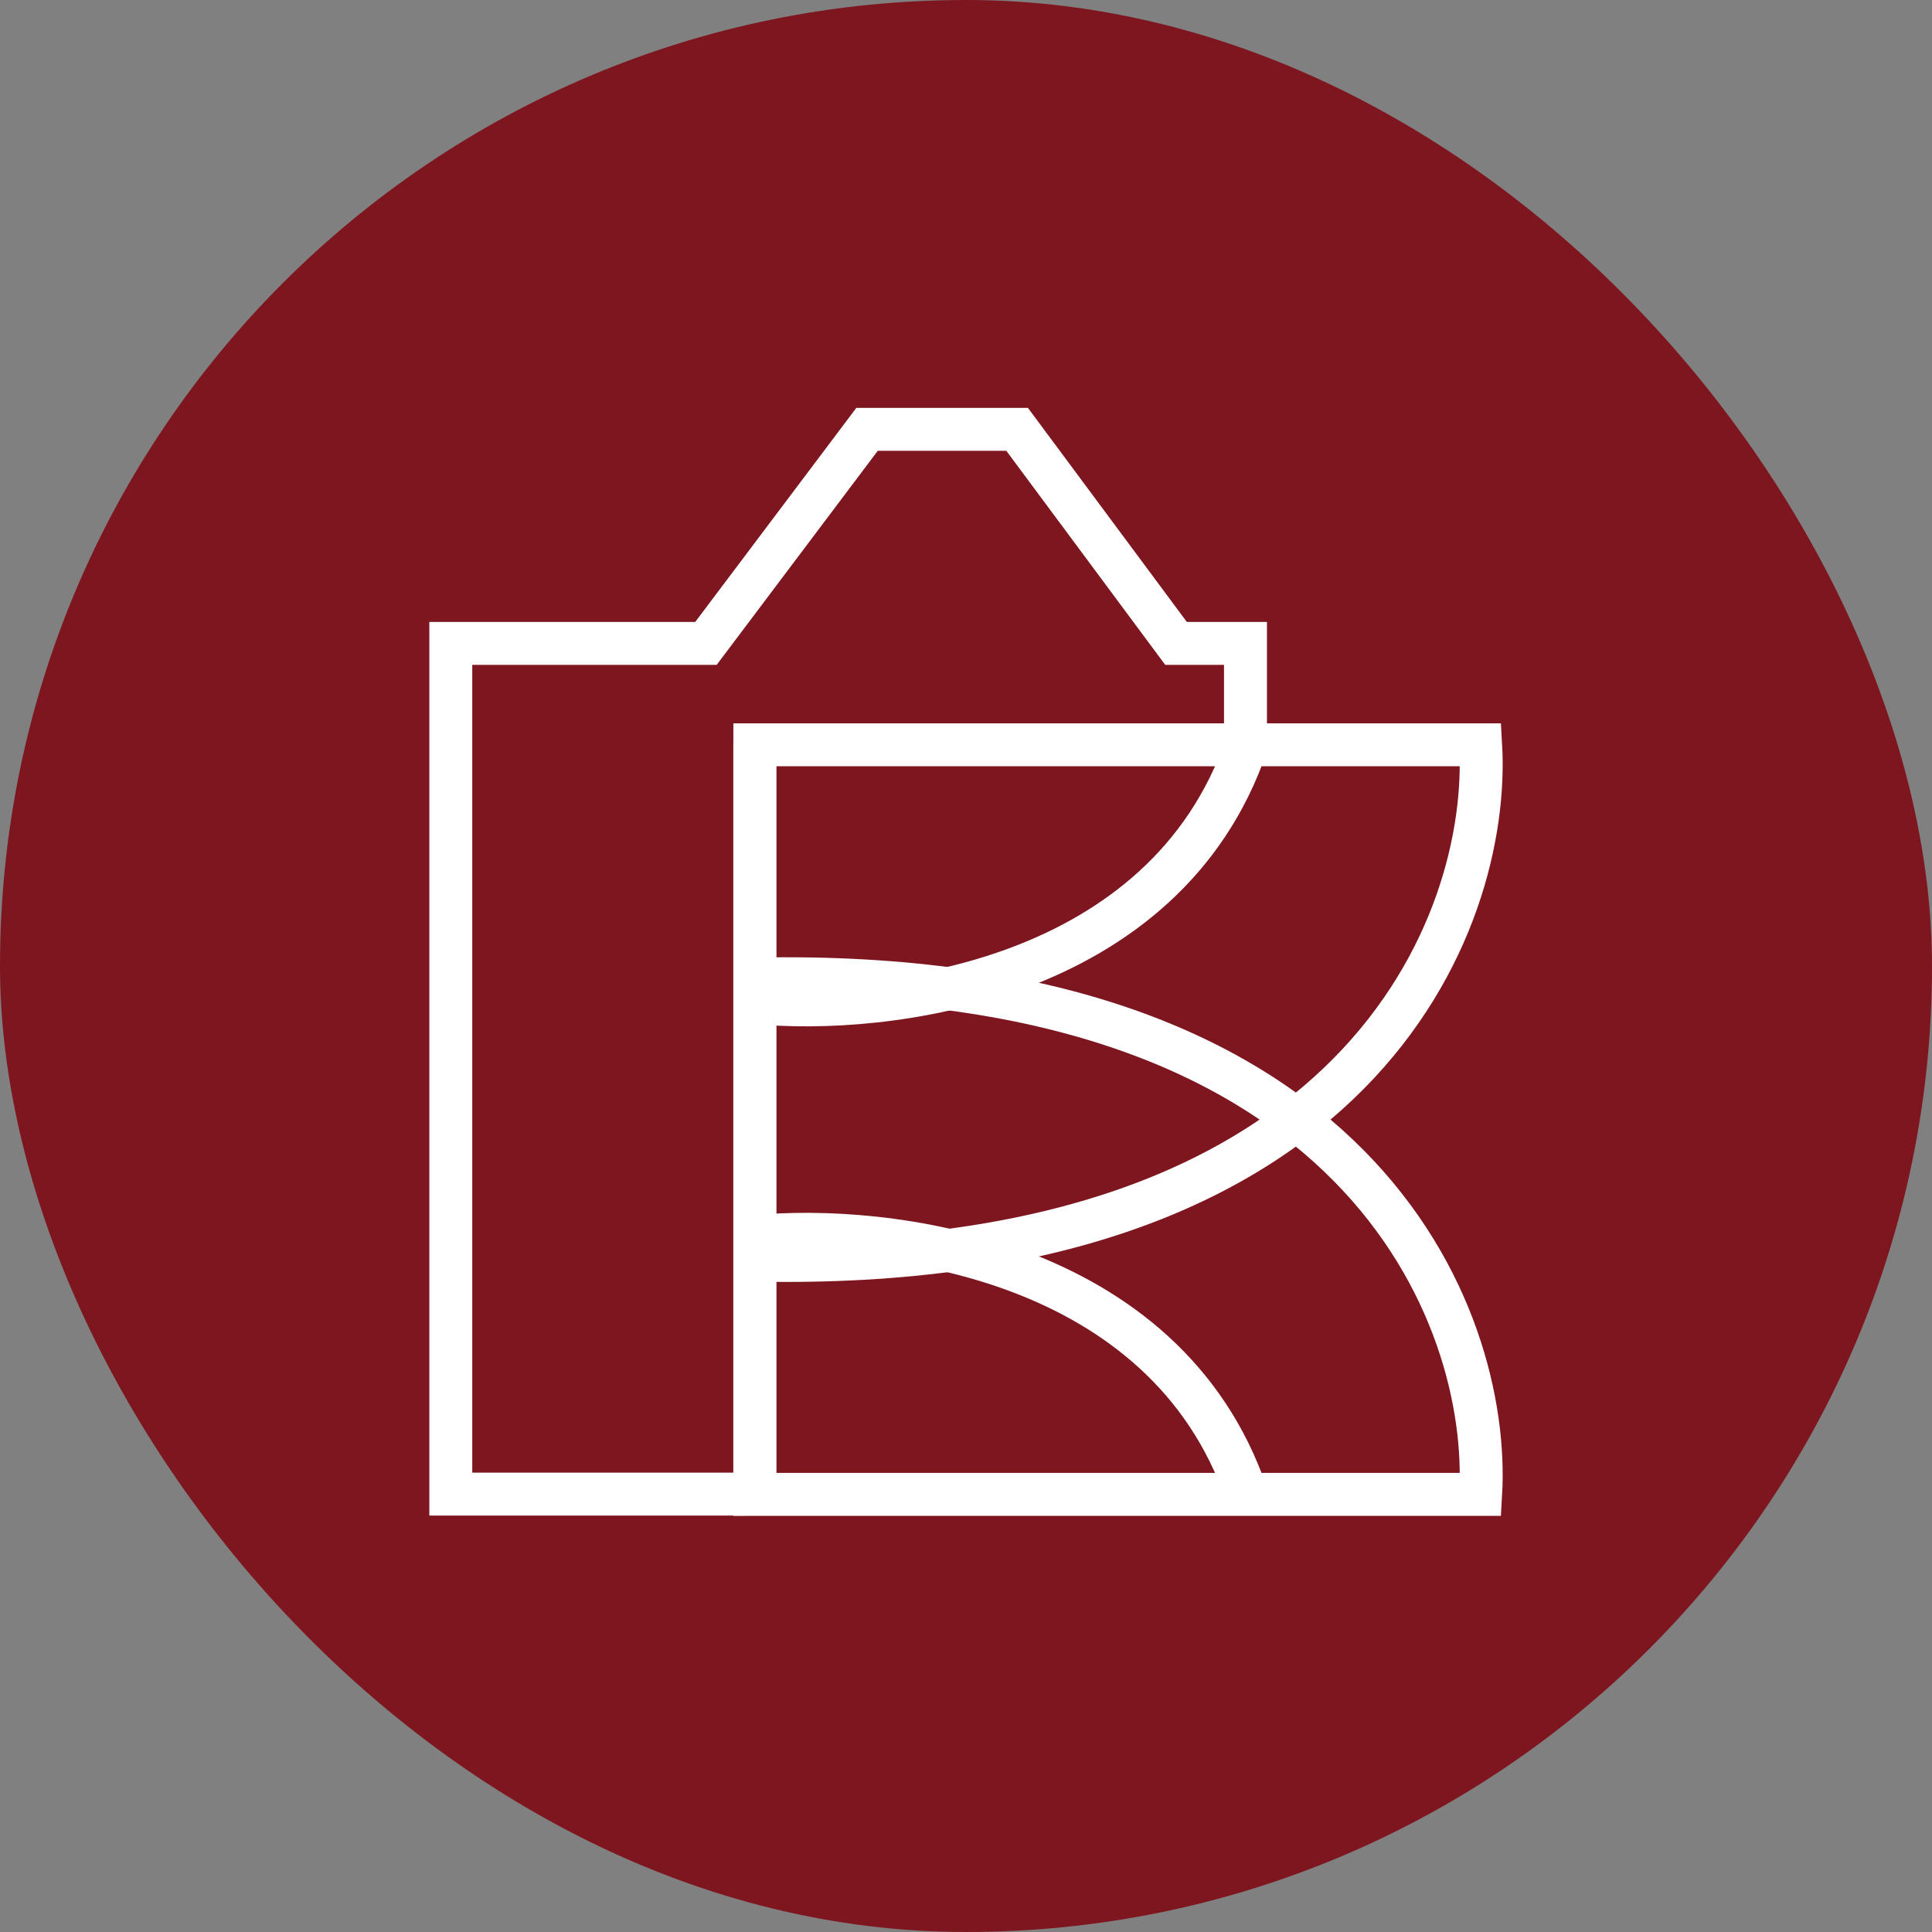
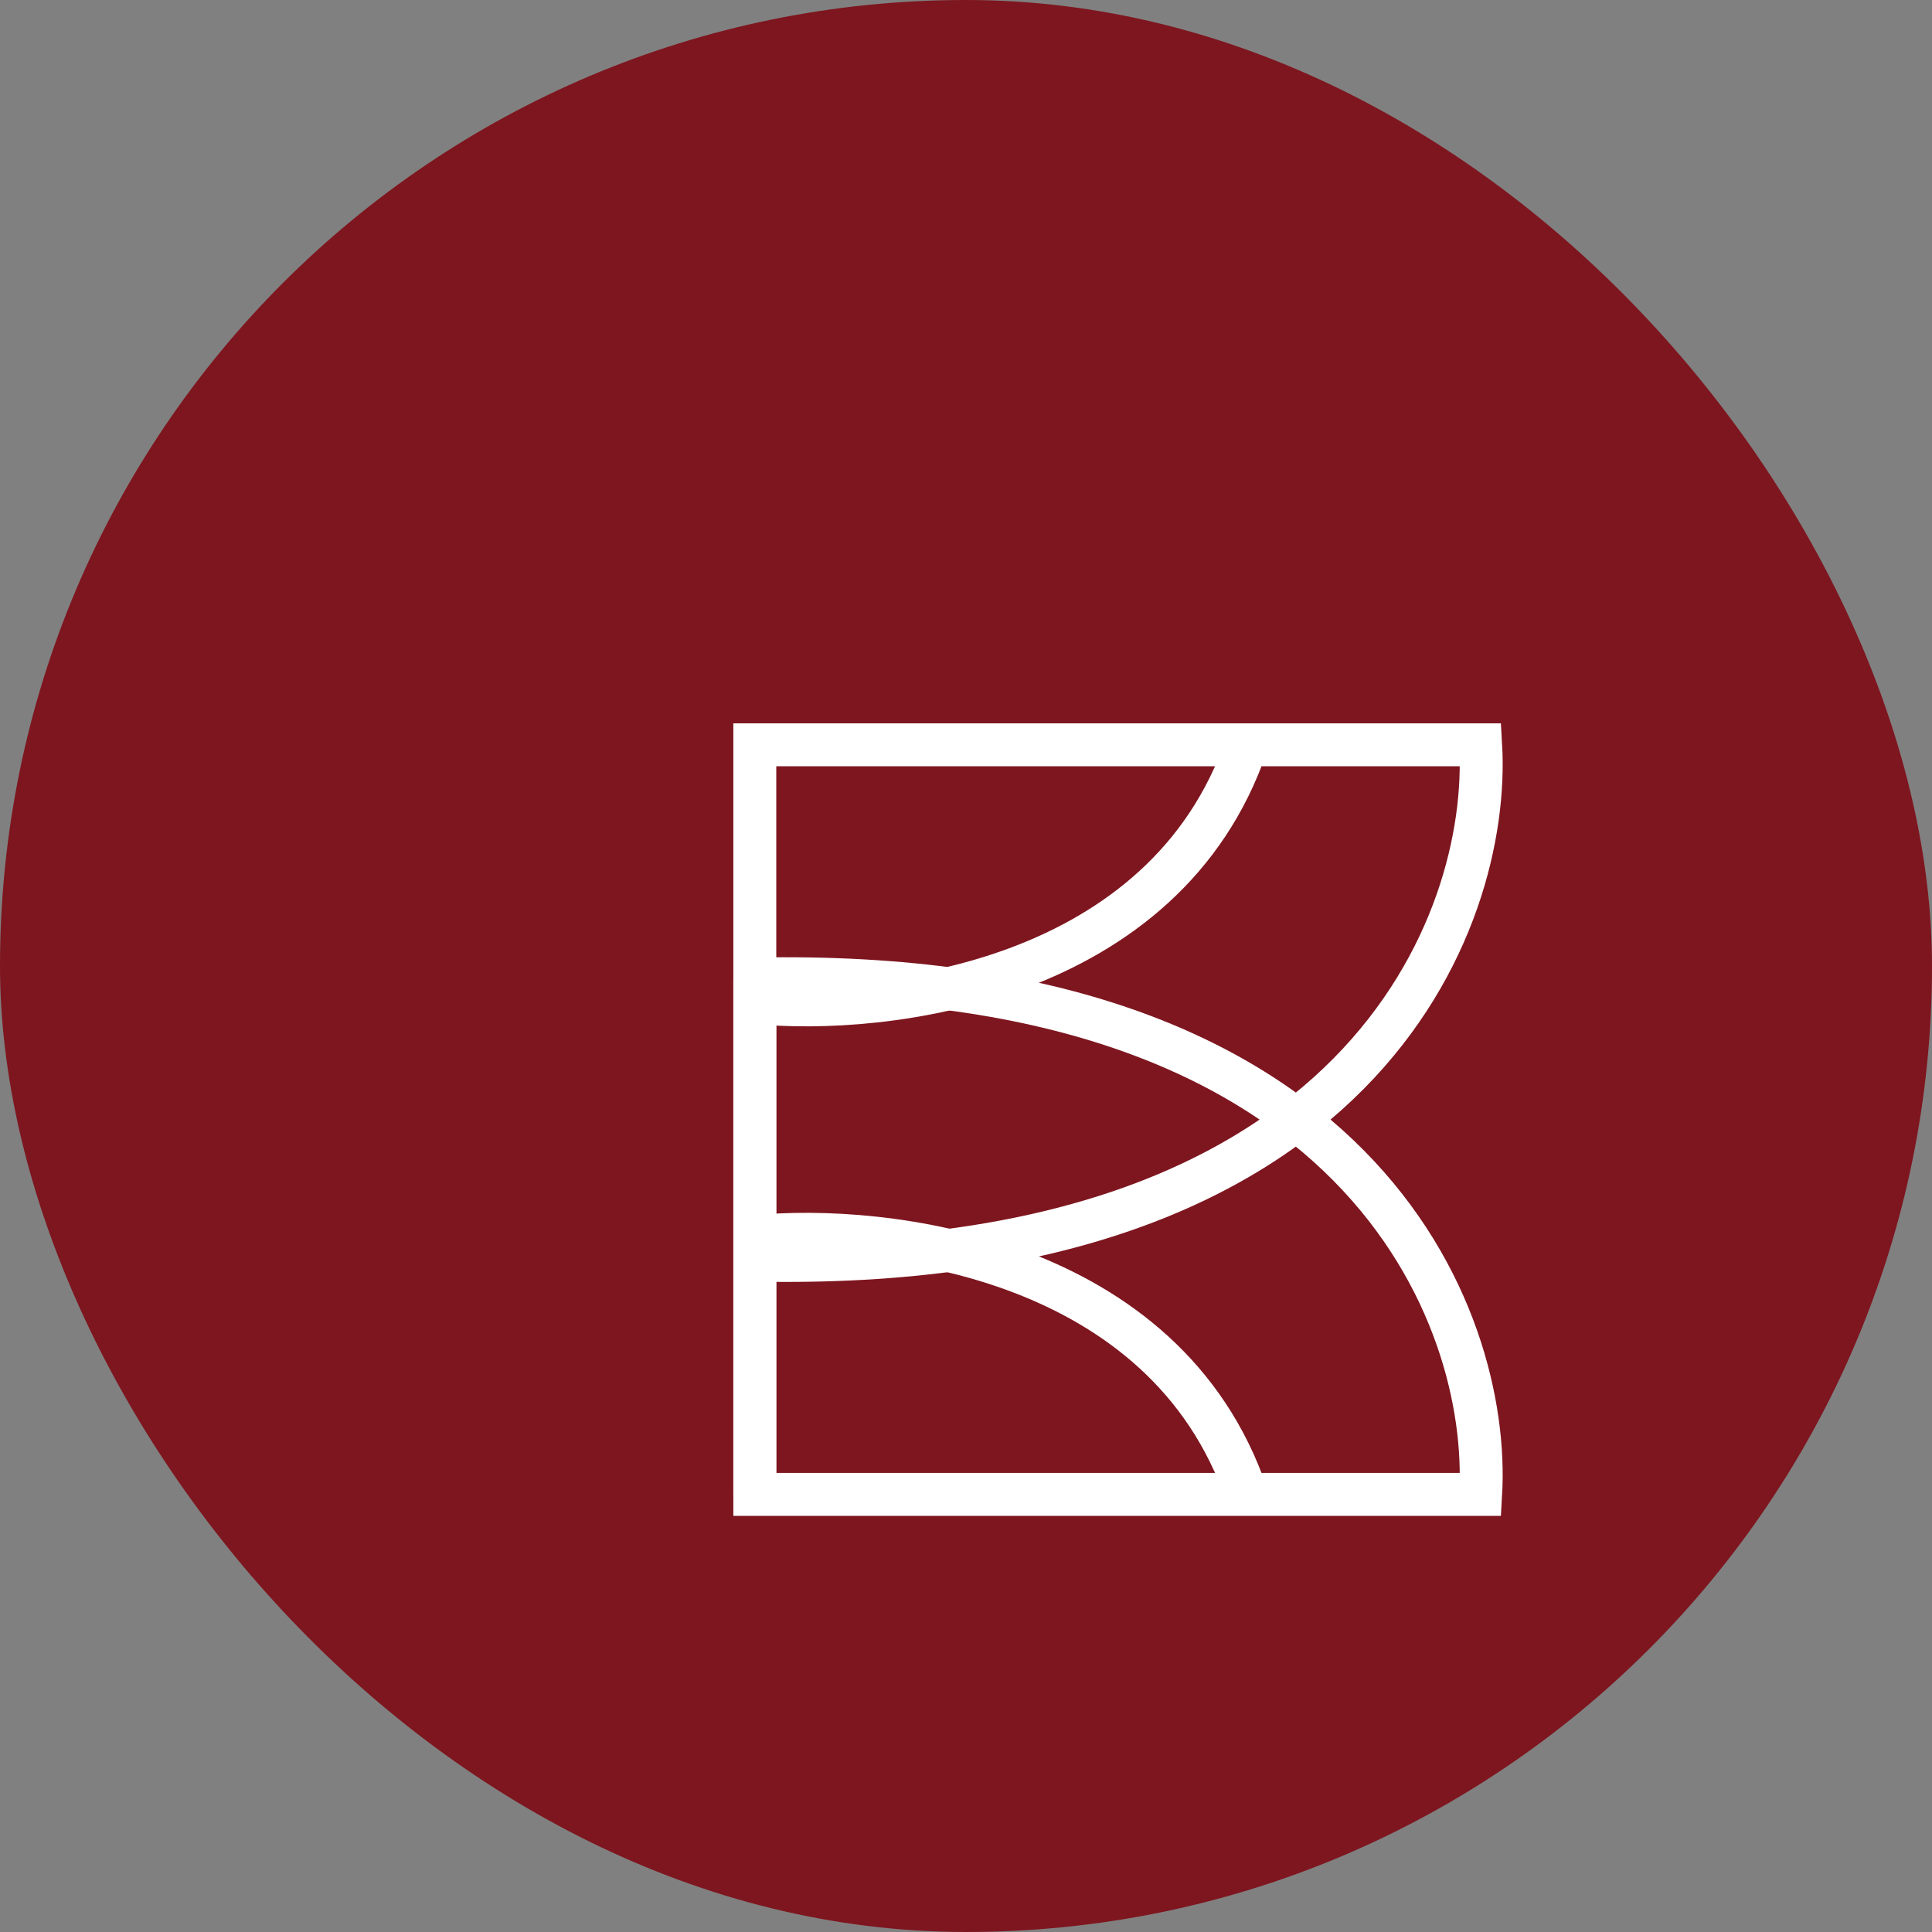
<svg xmlns="http://www.w3.org/2000/svg" width="180" height="180" viewBox="0 0 180 180" fill="none">
  <rect x="0" y="0" width="180" height="180" fill="#808080" stroke="none" />
  <rect width="180" height="180" rx="90" fill="#7E161F" />
-   <path d="M70.324 69.392V91.216M70.324 91.216C126.751 90.052 138.918 122.738 137.949 139.228H116.134M70.324 91.216V115.221M116.134 139.228H70.324V115.221M116.134 139.228C108.572 117.113 82.443 114.009 70.324 115.221" stroke="white" stroke-width="4" />
+   <path d="M70.324 69.392M70.324 91.216C126.751 90.052 138.918 122.738 137.949 139.228H116.134M70.324 91.216V115.221M116.134 139.228H70.324V115.221M116.134 139.228C108.572 117.113 82.443 114.009 70.324 115.221" stroke="white" stroke-width="4" />
  <path d="M70.324 139.227V117.404M70.324 117.404C126.751 118.568 138.918 85.88 137.949 69.392H116.134M70.324 117.404V93.398M116.134 69.392H70.324V93.398M116.134 69.392C108.572 91.506 82.443 94.61 70.324 93.398" stroke="white" stroke-width="4" />
-   <path d="M116.039 68.217V59.944H109.567L94.763 40H80.781L65.772 59.944H42V139.202H69.324" stroke="white" stroke-width="4" />
</svg>